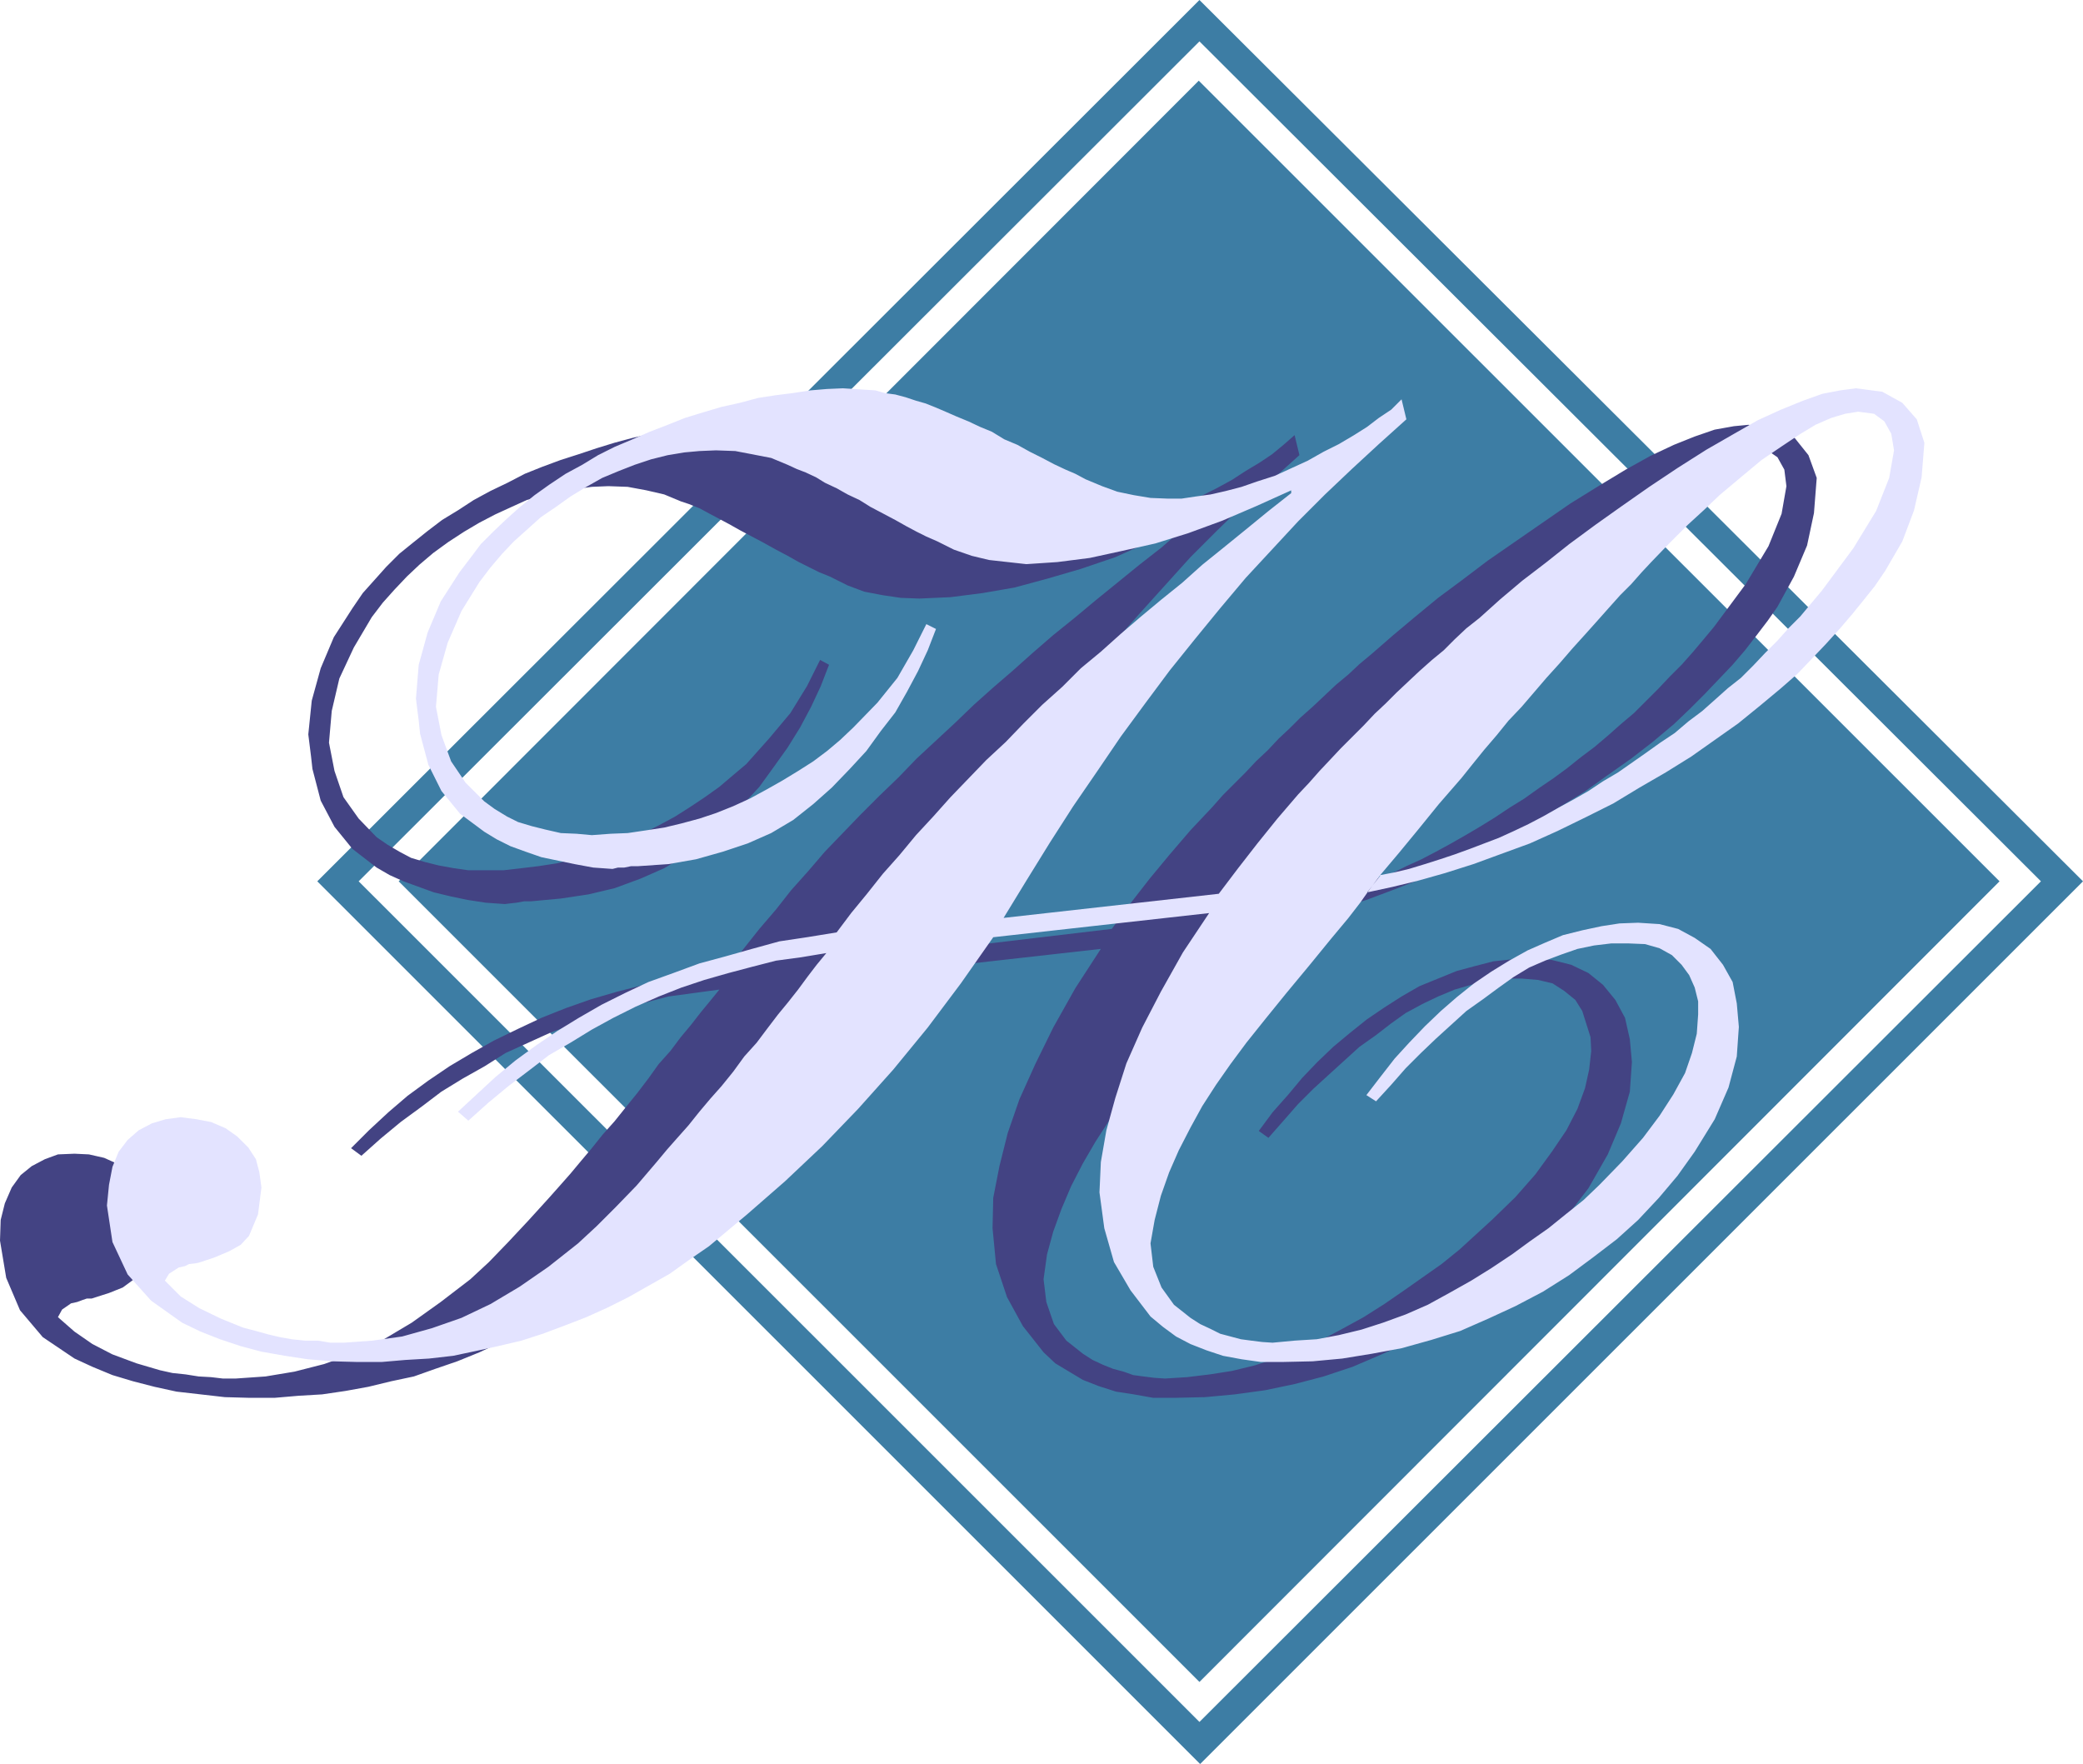
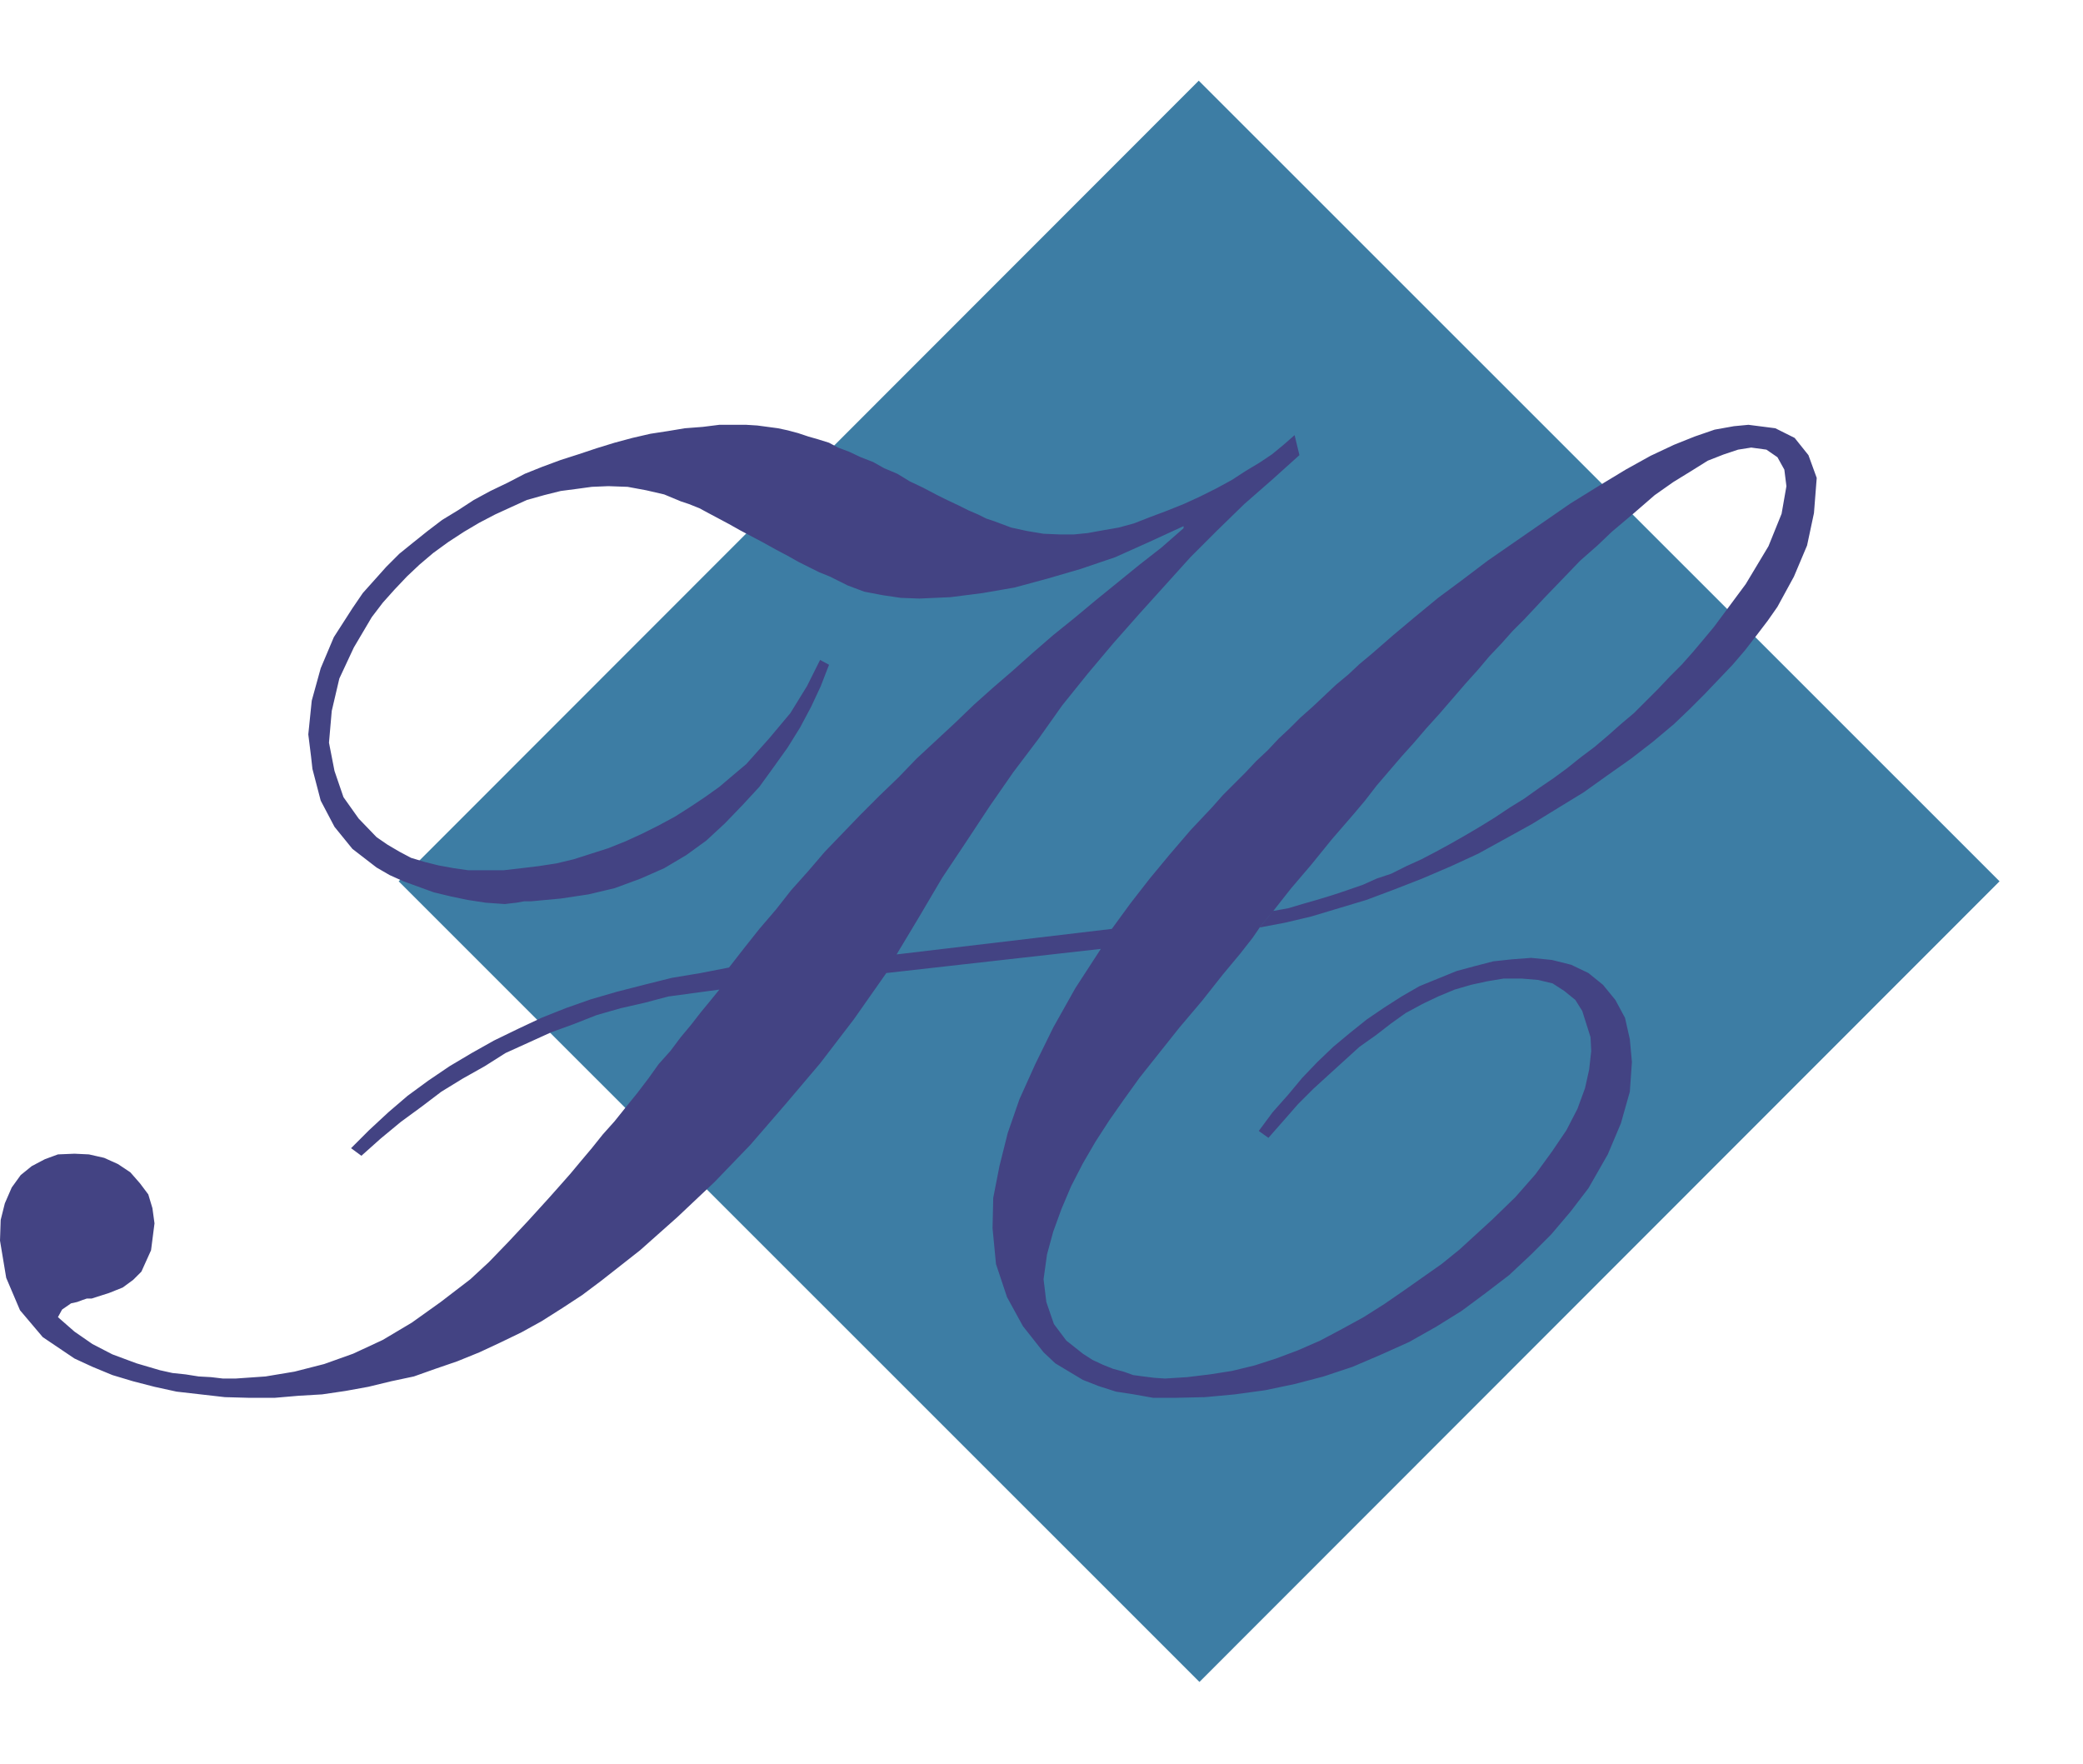
<svg xmlns="http://www.w3.org/2000/svg" xmlns:ns1="http://sodipodi.sourceforge.net/DTD/sodipodi-0.dtd" xmlns:ns2="http://www.inkscape.org/namespaces/inkscape" version="1.0" width="129.125mm" height="109.343mm" id="svg4" ns1:docname="Class H.wmf">
  <ns1:namedview id="namedview4" pagecolor="#ffffff" bordercolor="#000000" borderopacity="0.25" ns2:showpageshadow="2" ns2:pageopacity="0.0" ns2:pagecheckerboard="0" ns2:deskcolor="#d1d1d1" ns2:document-units="mm" />
  <defs id="defs1">
    <pattern id="WMFhbasepattern" patternUnits="userSpaceOnUse" width="6" height="6" x="0" y="0" />
  </defs>
-   <path style="fill:#3d7da4;fill-opacity:1;fill-rule:evenodd;stroke:none" d="M 478.174,206.471 281.022,9.693 84.032,206.471 281.022,403.411 478.174,206.471 h 9.858 L 281.184,413.266 74.336,206.471 281.022,0 488.031,206.471 h -9.858 z" id="path1" />
  <path style="fill:#3d7da4;fill-opacity:1;fill-rule:evenodd;stroke:none" d="M 93.405,206.471 280.86,18.902 468.478,206.471 281.022,394.041 93.405,206.471 Z" id="path2" />
  <path style="fill:#434383;fill-opacity:1;fill-rule:evenodd;stroke:none" d="m 298.313,213.418 3.555,-0.646 3.232,-0.969 3.394,-0.969 3.717,-1.131 3.394,-1.131 3.717,-1.292 3.232,-1.454 3.394,-1.131 3.555,-1.777 3.555,-1.616 3.394,-1.777 3.555,-1.939 3.394,-1.939 3.555,-2.1 3.394,-2.1 3.394,-2.262 3.394,-2.1 3.394,-2.423 3.555,-2.423 3.07,-2.262 3.232,-2.585 3.232,-2.423 3.232,-2.746 2.909,-2.585 3.07,-2.585 2.747,-2.746 2.909,-2.908 2.747,-2.908 2.747,-2.746 2.586,-2.908 2.586,-3.07 2.424,-2.908 7.434,-10.017 5.333,-8.886 3.07,-7.593 1.131,-6.462 -0.485,-3.877 -1.616,-2.908 -2.586,-1.777 -3.555,-0.485 -3.07,0.485 -3.394,1.131 -3.717,1.454 -3.878,2.423 -4.202,2.585 -4.363,3.07 -4.848,4.201 -5.171,4.362 -3.394,3.231 -4.04,3.554 -4.04,4.201 -4.363,4.524 -2.262,2.423 -2.424,2.585 -2.747,2.747 -2.586,2.908 -2.909,3.07 -2.586,3.07 -2.909,3.231 -3.07,3.554 -3.07,3.554 -3.07,3.393 -2.909,3.393 -2.909,3.231 -2.909,3.393 -2.909,3.393 -2.747,3.554 -2.586,3.07 -5.171,5.978 -4.848,5.978 -4.686,5.493 -4.202,5.331 -3.07,3.716 -1.778,2.585 -2.909,3.716 -4.04,4.847 -4.848,6.139 -5.333,6.301 -5.01,6.301 -4.363,5.493 -3.717,5.17 -3.394,4.847 -3.232,5.008 -2.909,5.008 -2.747,5.331 -2.262,5.331 -1.939,5.331 -1.454,5.331 -0.808,5.816 0.646,5.331 1.778,5.17 2.909,3.877 3.878,3.07 2.262,1.454 2.424,1.131 2.424,0.969 2.424,0.646 2.262,0.808 2.424,0.323 2.586,0.323 2.424,0.162 5.171,-0.323 5.333,-0.646 5.171,-0.808 5.333,-1.292 5.01,-1.616 5.171,-1.939 5.171,-2.262 5.171,-2.747 5.01,-2.746 4.848,-3.07 4.686,-3.231 4.363,-3.07 4.363,-3.07 4.202,-3.393 3.878,-3.554 3.717,-3.393 5.494,-5.331 4.686,-5.331 3.878,-5.331 3.394,-5.008 2.586,-5.008 1.778,-4.847 0.97,-4.362 0.485,-4.362 -0.162,-3.231 -0.97,-3.07 -0.97,-3.07 -1.616,-2.585 -2.586,-2.1 -2.747,-1.777 -3.394,-0.808 -3.878,-0.323 h -4.202 l -3.878,0.646 -3.717,0.808 -3.878,1.131 -3.878,1.616 -3.717,1.777 -3.878,2.1 -3.394,2.423 -3.555,2.746 -3.878,2.746 -3.555,3.231 -3.555,3.231 -3.717,3.393 -3.555,3.554 -3.394,3.877 -3.555,4.039 -2.262,-1.616 3.232,-4.362 3.717,-4.201 3.232,-3.877 3.555,-3.716 3.717,-3.554 3.878,-3.231 4.04,-3.231 4.04,-2.746 4.04,-2.585 4.202,-2.423 4.363,-1.777 4.363,-1.777 4.202,-1.131 4.363,-1.131 4.525,-0.485 4.363,-0.323 4.848,0.485 4.525,1.131 4.04,1.939 3.394,2.746 2.909,3.554 2.262,4.201 1.131,5.008 0.485,5.331 -0.485,6.947 -2.101,7.432 -3.07,7.27 -4.525,7.916 -4.202,5.493 -4.525,5.331 -4.686,4.685 -5.171,4.847 -5.494,4.201 -5.656,4.201 -5.979,3.716 -6.302,3.554 -6.464,2.908 -6.787,2.908 -6.787,2.262 -6.787,1.777 -6.949,1.454 -7.11,0.969 -6.949,0.646 -7.272,0.162 h -4.848 l -4.525,-0.808 -4.202,-0.646 -4.04,-1.292 -3.717,-1.454 -3.232,-1.939 -3.232,-1.939 -2.747,-2.585 -4.848,-6.139 -3.717,-6.785 -2.586,-7.755 -0.808,-8.401 0.162,-7.109 1.454,-7.432 1.939,-7.755 2.747,-7.916 3.717,-8.239 4.202,-8.563 5.171,-9.209 5.979,-9.209 -50.258,5.655 -7.595,10.824 -7.918,10.34 -8.08,9.532 -8.242,9.532 -8.403,8.724 -8.726,8.239 -8.726,7.755 -9.05,7.109 -4.525,3.393 -4.686,3.07 -4.848,3.07 -4.686,2.585 -5.01,2.423 -4.848,2.262 -5.171,2.1 -5.171,1.777 -5.01,1.777 -5.333,1.131 -5.333,1.292 -5.333,0.969 -5.494,0.808 -5.494,0.323 -5.656,0.485 h -5.818 l -5.818,-0.162 -5.656,-0.646 -5.656,-0.646 -5.171,-1.131 -5.01,-1.292 -4.848,-1.454 -4.686,-1.939 -4.202,-1.939 L 10.019,313.262 4.686,306.961 1.454,299.367 0,290.643 l 0.162,-4.847 0.97,-3.877 1.616,-3.716 2.101,-2.908 2.586,-2.1 3.07,-1.616 3.07,-1.131 3.878,-0.162 3.394,0.162 3.555,0.808 3.232,1.454 2.909,1.939 2.262,2.585 1.939,2.585 0.97,3.231 0.485,3.554 -0.808,6.301 -2.262,5.008 -1.939,1.939 -2.424,1.777 -3.232,1.292 -4.04,1.292 h -1.131 l -0.97,0.323 -1.293,0.485 -1.454,0.323 -2.101,1.454 -0.97,1.777 3.878,3.393 4.202,2.908 4.686,2.423 5.656,2.1 2.747,0.808 2.747,0.808 2.909,0.646 3.07,0.323 3.07,0.485 2.909,0.162 2.747,0.323 h 3.07 l 6.949,-0.485 6.787,-1.131 6.949,-1.777 6.787,-2.423 6.949,-3.231 6.787,-4.039 6.787,-4.847 6.949,-5.331 4.363,-4.039 4.525,-4.685 4.686,-5.008 4.848,-5.331 2.586,-2.908 2.424,-2.746 2.424,-2.908 2.586,-3.07 2.586,-3.231 2.747,-3.07 2.586,-3.231 2.747,-3.393 2.586,-3.393 2.424,-3.393 2.747,-3.07 2.424,-3.231 2.424,-2.908 2.262,-2.908 2.262,-2.746 2.101,-2.585 -5.979,0.808 -5.979,0.808 -5.494,1.454 -5.656,1.292 -5.656,1.616 -5.333,2.1 -5.333,1.939 -5.333,2.423 -5.333,2.423 -4.848,3.07 -5.171,2.908 -5.01,3.07 -4.686,3.554 -4.848,3.554 -4.686,3.877 -4.525,4.039 -2.424,-1.777 4.202,-4.201 4.525,-4.201 4.525,-3.877 4.848,-3.554 5.01,-3.393 5.171,-3.07 5.171,-2.908 5.656,-2.746 5.494,-2.585 5.656,-2.262 5.979,-2.1 6.141,-1.777 6.302,-1.616 6.464,-1.616 6.787,-1.131 6.626,-1.292 3.394,-4.362 3.717,-4.685 3.878,-4.524 3.555,-4.524 4.04,-4.524 3.878,-4.524 4.202,-4.362 4.202,-4.362 4.363,-4.362 4.525,-4.362 4.202,-4.362 4.525,-4.201 4.525,-4.201 4.363,-4.201 4.525,-4.039 4.686,-4.039 4.525,-4.039 4.848,-4.201 5.01,-4.039 4.848,-4.039 5.171,-4.201 5.171,-4.201 5.171,-4.039 5.171,-4.524 v -0.485 l -8.08,3.716 -7.918,3.554 -8.08,2.746 -7.757,2.262 -7.757,2.1 -7.434,1.292 -7.595,0.969 -7.272,0.323 -4.363,-0.162 -4.363,-0.646 -4.202,-0.808 -3.878,-1.454 -2.262,-1.131 -1.939,-0.969 -2.424,-0.969 -2.262,-1.131 -2.586,-1.292 -2.586,-1.454 -2.747,-1.454 -2.909,-1.616 -2.747,-1.454 -2.747,-1.454 -2.586,-1.454 -2.424,-1.292 -2.424,-1.292 -2.101,-1.131 -2.424,-0.969 -1.939,-0.646 -3.878,-1.616 -4.202,-0.969 -4.363,-0.808 -4.525,-0.162 -3.878,0.162 -3.555,0.485 -3.717,0.485 -3.878,0.969 -4.04,1.131 -3.555,1.616 -3.878,1.777 -3.717,1.939 -3.555,2.1 -3.717,2.423 -3.555,2.585 -3.232,2.746 -2.909,2.746 -2.909,3.07 -2.747,3.07 -2.586,3.393 -4.202,7.109 -3.394,7.27 -1.778,7.593 -0.646,7.432 1.293,6.624 2.101,6.139 3.555,5.008 4.202,4.362 2.586,1.777 2.747,1.616 2.747,1.454 3.232,0.969 3.232,0.808 3.555,0.646 3.394,0.485 h 3.878 4.363 l 4.202,-0.485 4.04,-0.485 4.202,-0.646 4.04,-0.969 4.04,-1.292 4.04,-1.292 4.04,-1.616 3.878,-1.777 3.878,-1.939 3.878,-2.1 3.555,-2.262 3.394,-2.262 3.394,-2.423 3.232,-2.746 3.07,-2.585 5.333,-5.978 5.01,-5.978 3.878,-6.301 3.07,-6.139 2.101,1.131 -1.939,5.008 -2.262,4.847 -2.586,4.847 -2.909,4.685 -3.232,4.524 -3.394,4.685 -3.878,4.201 -4.202,4.362 -4.363,4.039 -4.686,3.393 -5.171,3.07 -5.494,2.423 -6.141,2.262 -6.141,1.454 -6.464,0.969 -6.949,0.646 h -1.616 l -1.778,0.323 -1.454,0.162 -1.293,0.162 -4.525,-0.323 -4.202,-0.646 -3.878,-0.808 -4.04,-0.969 -3.555,-1.292 -3.555,-1.292 -3.232,-1.454 -3.07,-1.777 -5.656,-4.362 -4.202,-5.17 -3.232,-6.139 -1.939,-7.432 -0.323,-2.908 -0.646,-5.17 0.808,-7.916 2.101,-7.593 3.07,-7.27 4.363,-6.785 2.424,-3.554 2.747,-3.07 2.747,-3.07 3.07,-3.07 3.394,-2.746 3.232,-2.585 3.394,-2.585 3.717,-2.262 3.717,-2.423 3.878,-2.1 4.04,-1.939 4.04,-2.1 4.04,-1.616 4.363,-1.616 4.04,-1.292 4.363,-1.454 4.202,-1.292 4.202,-1.131 4.202,-0.969 4.202,-0.646 3.878,-0.646 4.202,-0.323 3.878,-0.485 h 3.717 2.586 l 2.586,0.162 2.424,0.323 2.424,0.323 2.262,0.485 2.424,0.646 2.424,0.808 2.262,0.646 2.586,0.808 2.101,1.131 2.586,0.969 2.747,1.292 2.909,1.131 2.586,1.454 3.07,1.292 2.909,1.777 3.07,1.454 3.07,1.616 2.586,1.292 2.747,1.292 2.262,1.131 2.262,0.969 1.939,0.969 1.939,0.646 3.878,1.454 3.717,0.808 3.878,0.646 3.878,0.162 h 3.232 l 3.232,-0.323 3.555,-0.646 3.717,-0.646 3.555,-0.969 3.717,-1.454 3.878,-1.454 4.04,-1.616 3.878,-1.777 3.878,-1.939 3.555,-1.939 3.232,-2.1 3.232,-1.939 2.909,-1.939 2.747,-2.262 2.586,-2.262 1.131,4.685 -6.464,5.816 -6.464,5.655 -6.302,6.139 -6.302,6.301 -5.979,6.624 -5.979,6.624 -6.141,6.947 -5.979,7.109 -5.979,7.432 -5.494,7.755 -5.979,7.916 -5.494,7.916 -5.656,8.563 -5.494,8.239 -5.333,9.047 -5.333,8.886 50.419,-5.978 4.363,-5.978 4.525,-5.816 4.686,-5.655 4.848,-5.655 2.586,-2.746 2.586,-2.746 2.424,-2.746 2.586,-2.585 2.747,-2.746 2.424,-2.585 2.747,-2.585 2.586,-2.746 2.586,-2.423 2.424,-2.423 2.909,-2.585 2.747,-2.585 2.747,-2.585 2.909,-2.423 2.586,-2.423 2.909,-2.423 5.01,-4.362 5.01,-4.201 5.494,-4.524 5.656,-4.201 5.979,-4.524 6.302,-4.362 6.302,-4.362 6.787,-4.685 6.787,-4.201 6.141,-3.716 5.818,-3.231 5.494,-2.585 4.848,-1.939 4.686,-1.616 4.525,-0.808 3.394,-0.323 6.302,0.808 4.525,2.262 3.232,4.039 1.939,5.331 -0.646,8.239 -1.616,7.593 -3.07,7.27 -3.878,7.109 -2.262,3.231 -2.586,3.393 -2.747,3.554 -2.909,3.393 -3.232,3.393 -3.394,3.554 -3.394,3.393 -3.717,3.554 -5.01,4.201 -5.01,3.877 -5.494,3.877 -5.656,4.039 -5.818,3.554 -6.302,3.877 -6.141,3.393 -6.464,3.554 -6.302,2.908 -6.787,2.908 -6.626,2.585 -6.464,2.423 -6.464,1.939 -6.464,1.939 -6.141,1.454 -5.979,1.131 z" id="path3" />
-   <path style="fill:#e3e3ff;fill-opacity:1;fill-rule:evenodd;stroke:none" d="m 323.361,205.017 3.394,-0.646 3.394,-0.808 3.717,-1.131 3.555,-1.131 3.394,-1.131 3.555,-1.292 3.394,-1.292 3.394,-1.292 3.555,-1.616 3.394,-1.616 3.394,-1.777 3.717,-2.1 3.555,-1.939 3.394,-1.939 3.394,-2.262 3.555,-2.1 3.232,-2.262 3.232,-2.262 3.394,-2.423 3.394,-2.262 3.232,-2.746 3.232,-2.423 2.909,-2.585 3.07,-2.746 3.07,-2.423 2.909,-2.908 2.747,-2.908 2.909,-2.908 2.586,-2.908 2.747,-2.746 2.424,-2.908 2.586,-3.07 7.434,-10.017 5.333,-8.724 3.07,-7.755 1.131,-6.462 -0.646,-3.877 -1.616,-2.908 -2.424,-1.777 -3.717,-0.485 -3.07,0.485 -3.232,0.969 -3.717,1.616 -3.717,2.262 -4.363,2.908 -4.525,3.07 -4.848,4.039 -5.01,4.201 -3.555,3.393 -3.878,3.554 -4.202,4.201 -4.363,4.524 -2.262,2.423 -2.424,2.746 -2.586,2.585 -2.747,3.07 -2.586,2.908 -2.747,3.07 -3.07,3.393 -3.07,3.554 -3.07,3.393 -2.909,3.393 -2.909,3.393 -3.07,3.231 -2.747,3.393 -2.909,3.393 -2.747,3.393 -2.586,3.231 -5.333,6.139 -4.848,5.978 -4.525,5.493 -4.363,5.17 -2.747,3.716 -1.939,2.746 -2.747,3.554 -4.04,4.847 -5.01,6.139 -5.494,6.624 -4.848,5.978 -4.525,5.655 -3.717,5.008 -3.394,4.847 -3.232,5.008 -2.747,5.008 -2.747,5.331 -2.262,5.17 -1.939,5.493 -1.454,5.655 -0.97,5.493 0.646,5.493 1.939,4.847 2.909,4.039 3.878,3.07 2.262,1.454 2.424,1.131 2.262,1.131 2.424,0.646 2.424,0.646 2.424,0.323 2.586,0.323 2.424,0.162 5.171,-0.485 5.171,-0.323 5.171,-0.969 5.333,-1.292 5.01,-1.616 5.333,-1.939 5.171,-2.262 5.01,-2.746 5.171,-2.908 4.686,-2.908 4.848,-3.231 4.202,-3.07 4.363,-3.07 4.202,-3.393 4.04,-3.231 3.717,-3.554 5.333,-5.493 4.848,-5.493 3.878,-5.17 3.232,-5.008 2.747,-5.008 1.616,-4.685 1.131,-4.524 0.323,-4.524 v -3.07 l -0.808,-3.231 -1.293,-2.908 -1.778,-2.423 -2.262,-2.262 -2.909,-1.616 -3.394,-0.969 -3.878,-0.162 h -4.04 l -4.04,0.485 -3.878,0.808 -3.717,1.292 -3.878,1.454 -3.717,1.616 -3.717,2.262 -3.394,2.423 -3.717,2.746 -3.878,2.746 -3.555,3.231 -3.555,3.231 -3.555,3.393 -3.555,3.554 -3.394,3.877 -3.555,3.877 -2.262,-1.454 3.232,-4.201 3.394,-4.362 3.394,-3.716 3.717,-3.877 3.717,-3.554 3.717,-3.231 4.04,-3.231 4.04,-2.746 4.202,-2.585 4.363,-2.423 4.04,-1.777 4.202,-1.777 4.525,-1.131 4.525,-0.969 4.202,-0.646 4.363,-0.162 5.01,0.323 4.363,1.131 3.878,2.1 3.717,2.585 2.909,3.716 2.262,4.039 0.97,5.008 0.485,5.493 -0.485,6.947 -1.939,7.27 -3.232,7.432 -4.686,7.593 -4.04,5.655 -4.363,5.17 -4.848,5.17 -5.01,4.524 -5.494,4.201 -5.656,4.201 -6.141,3.877 -6.464,3.393 -6.302,2.908 -6.626,2.908 -6.787,2.1 -6.949,1.939 -6.949,1.292 -6.949,1.131 -6.949,0.646 -7.272,0.162 h -4.848 l -4.525,-0.646 -4.363,-0.808 -3.878,-1.292 -3.717,-1.454 -3.394,-1.777 -3.07,-2.262 -2.909,-2.423 -4.686,-6.139 -3.878,-6.624 -2.262,-7.916 -1.131,-8.401 0.323,-7.109 1.293,-7.432 2.101,-7.593 2.586,-8.078 3.717,-8.401 4.363,-8.401 5.171,-9.209 6.141,-9.209 -50.581,5.655 -7.595,10.824 -7.757,10.34 -8.08,9.855 -8.242,9.209 -8.403,8.724 -8.726,8.239 -8.888,7.755 -8.888,7.432 -4.686,3.231 -4.525,3.231 -4.848,2.746 -4.848,2.746 -4.848,2.423 -5.01,2.262 -5.01,1.939 -5.171,1.939 -5.01,1.616 -5.494,1.292 -5.171,1.131 -5.333,1.131 -5.656,0.646 -5.494,0.323 -5.656,0.485 h -5.494 l -5.979,-0.162 -5.818,-0.485 -5.333,-0.808 -5.494,-0.969 -4.848,-1.292 -4.848,-1.616 -4.525,-1.777 -4.363,-2.1 -7.272,-5.17 -5.494,-6.139 -3.555,-7.593 -1.293,-8.563 0.485,-4.847 0.808,-4.201 1.454,-3.554 2.101,-2.746 2.586,-2.262 3.07,-1.616 3.232,-0.969 3.555,-0.485 3.717,0.485 3.394,0.646 3.394,1.454 2.747,1.939 2.586,2.585 1.778,2.746 0.808,3.07 0.485,3.554 -0.808,6.301 -2.101,5.008 -1.939,2.1 -2.586,1.454 -3.394,1.454 -3.878,1.292 -0.808,0.162 -1.454,0.162 -0.97,0.485 -1.454,0.323 -2.262,1.454 -0.97,1.616 3.717,3.716 4.363,2.746 5.01,2.423 5.171,2.1 3.07,0.808 2.909,0.808 2.747,0.646 2.747,0.485 3.07,0.323 h 3.07 l 2.909,0.485 h 3.07 l 6.787,-0.485 6.949,-0.969 6.949,-1.939 6.949,-2.423 6.787,-3.231 6.787,-4.039 6.787,-4.685 6.949,-5.493 4.363,-4.039 4.525,-4.524 4.848,-5.008 4.686,-5.493 2.424,-2.908 2.424,-2.746 2.586,-2.908 2.586,-3.231 2.586,-3.07 2.586,-2.908 2.747,-3.393 2.586,-3.554 2.909,-3.231 2.424,-3.231 2.586,-3.393 2.262,-2.746 2.424,-3.07 2.262,-3.07 2.101,-2.746 2.262,-2.746 -5.818,0.969 -5.979,0.808 -5.656,1.454 -5.494,1.454 -5.656,1.616 -5.333,1.777 -5.333,2.1 -5.494,2.423 -5.171,2.585 -5.01,2.746 -5.01,3.07 -5.01,2.908 -4.848,3.716 -4.686,3.554 -4.686,3.877 -4.686,4.201 -2.424,-2.1 4.363,-4.039 4.363,-4.039 4.686,-3.877 4.848,-3.554 5.01,-3.393 5.01,-3.07 5.333,-3.07 5.494,-2.746 5.494,-2.585 5.818,-2.1 6.141,-2.262 5.979,-1.616 6.302,-1.777 6.464,-1.777 6.464,-0.969 6.949,-1.131 3.394,-4.524 3.717,-4.524 3.717,-4.685 3.878,-4.362 3.878,-4.685 4.04,-4.362 4.04,-4.524 4.202,-4.362 4.202,-4.362 4.525,-4.201 4.202,-4.362 4.363,-4.362 4.686,-4.201 4.363,-4.362 4.686,-3.877 4.686,-4.201 4.525,-3.877 4.848,-4.039 5.01,-4.039 4.686,-4.201 5.01,-4.039 5.171,-4.201 5.333,-4.362 5.333,-4.201 v -0.646 l -8.242,3.716 -7.918,3.393 -7.918,2.908 -7.757,2.423 -7.918,1.777 -7.434,1.616 -7.595,0.969 -7.272,0.485 -4.363,-0.485 -4.363,-0.485 -4.04,-0.969 -4.202,-1.454 -1.939,-0.969 -1.939,-0.969 -2.586,-1.131 -2.262,-1.131 -2.424,-1.292 -2.586,-1.454 -2.747,-1.454 -3.07,-1.616 -2.586,-1.616 -2.747,-1.292 -2.586,-1.454 -2.747,-1.292 -2.101,-1.292 -2.424,-1.131 -2.101,-0.808 -2.101,-0.969 -3.878,-1.616 -4.202,-0.808 -4.202,-0.808 -4.525,-0.162 -3.878,0.162 -3.555,0.323 -3.878,0.646 -3.878,0.969 -3.878,1.292 -3.717,1.454 -3.878,1.616 -3.717,2.1 -3.717,2.262 -3.394,2.423 -3.555,2.423 -3.232,2.908 -3.07,2.746 -2.747,2.908 -2.747,3.231 -2.586,3.393 -4.202,6.785 -3.232,7.432 -2.101,7.432 -0.646,7.593 1.293,6.624 2.262,6.139 3.394,5.008 4.363,4.362 2.424,1.777 2.909,1.777 2.586,1.292 3.232,0.969 3.232,0.808 3.555,0.808 3.717,0.162 3.555,0.323 4.363,-0.323 4.04,-0.162 4.363,-0.646 4.202,-0.646 4.04,-0.969 4.202,-1.131 3.878,-1.292 4.04,-1.616 3.878,-1.777 3.878,-2.1 3.717,-2.1 3.717,-2.262 3.555,-2.262 3.232,-2.423 3.07,-2.585 3.07,-2.908 5.656,-5.816 4.686,-5.816 3.717,-6.462 3.07,-6.139 2.262,1.131 -1.939,5.008 -2.262,4.847 -2.586,4.847 -2.747,4.847 -3.394,4.362 -3.394,4.685 -3.878,4.201 -4.202,4.362 -4.363,3.877 -4.686,3.716 -5.171,3.07 -5.494,2.423 -5.818,1.939 -6.302,1.777 -6.464,1.131 -7.11,0.485 h -1.616 l -1.616,0.323 h -1.454 l -1.293,0.323 -4.525,-0.323 -4.363,-0.808 -3.878,-0.808 -3.878,-0.808 -3.717,-1.292 -3.555,-1.292 -3.232,-1.616 -2.909,-1.777 -5.656,-4.201 -4.363,-5.331 -3.07,-6.139 -1.939,-7.27 -0.323,-3.07 -0.646,-5.17 0.646,-7.916 2.101,-7.593 3.07,-7.27 4.363,-6.785 2.586,-3.393 2.424,-3.231 3.07,-3.07 3.07,-2.908 3.07,-2.746 3.394,-2.747 3.394,-2.423 3.878,-2.585 3.878,-2.1 3.717,-2.262 3.878,-1.939 4.202,-1.777 4.04,-1.777 4.202,-1.616 4.04,-1.616 4.202,-1.292 4.363,-1.292 4.363,-0.969 4.202,-1.131 4.202,-0.646 3.878,-0.485 4.202,-0.646 3.878,-0.323 3.717,-0.162 2.586,0.162 2.424,0.162 2.586,0.162 2.262,0.646 2.424,0.323 2.424,0.646 2.424,0.808 2.262,0.646 2.424,0.969 2.262,0.969 2.586,1.131 2.747,1.131 2.747,1.292 2.747,1.131 2.909,1.777 3.07,1.292 2.909,1.616 2.909,1.454 2.747,1.454 2.747,1.292 2.262,0.969 2.424,1.292 1.939,0.808 1.939,0.808 3.555,1.292 3.878,0.808 3.878,0.646 4.04,0.162 h 3.232 l 3.232,-0.485 3.555,-0.485 3.555,-0.808 3.717,-0.969 3.717,-1.292 4.04,-1.292 3.878,-1.777 3.878,-1.777 3.717,-2.1 3.555,-1.777 3.555,-2.1 3.07,-1.939 2.747,-2.1 2.909,-1.939 2.424,-2.423 1.131,4.685 -6.464,5.816 -6.302,5.816 -6.302,5.978 -6.302,6.301 -6.141,6.624 -6.141,6.624 -5.979,7.109 -5.818,7.109 -5.979,7.432 -5.656,7.593 -5.818,7.916 -5.494,8.078 -5.656,8.239 -5.494,8.563 -5.494,8.886 -5.333,8.724 50.419,-5.655 4.525,-5.978 4.525,-5.816 4.686,-5.816 4.848,-5.655 2.586,-2.746 2.424,-2.746 2.586,-2.746 2.424,-2.585 2.747,-2.746 2.586,-2.585 2.586,-2.746 2.586,-2.423 2.586,-2.585 2.747,-2.585 2.586,-2.423 2.909,-2.585 2.747,-2.262 2.586,-2.585 2.747,-2.585 3.07,-2.423 4.848,-4.362 5.171,-4.362 5.494,-4.201 5.494,-4.362 6.141,-4.524 6.141,-4.362 6.464,-4.524 6.787,-4.524 6.626,-4.201 6.464,-3.716 5.656,-3.231 5.333,-2.423 5.171,-2.1 4.525,-1.616 4.202,-0.808 3.717,-0.485 6.141,0.808 4.686,2.585 3.394,3.877 1.778,5.493 -0.646,8.078 -1.778,7.755 -2.747,7.27 -4.04,6.947 -2.424,3.554 -2.586,3.231 -2.747,3.393 -2.909,3.393 -3.232,3.554 -3.232,3.393 -3.394,3.554 -3.878,3.393 -4.848,4.039 -5.171,4.201 -5.494,3.877 -5.494,3.877 -5.979,3.716 -6.141,3.554 -6.141,3.716 -6.464,3.231 -6.626,3.231 -6.464,2.908 -6.626,2.423 -6.626,2.423 -6.626,2.1 -6.302,1.777 -5.979,1.454 -5.979,1.292 3.07,-3.877 v 0 z" id="path4" />
</svg>